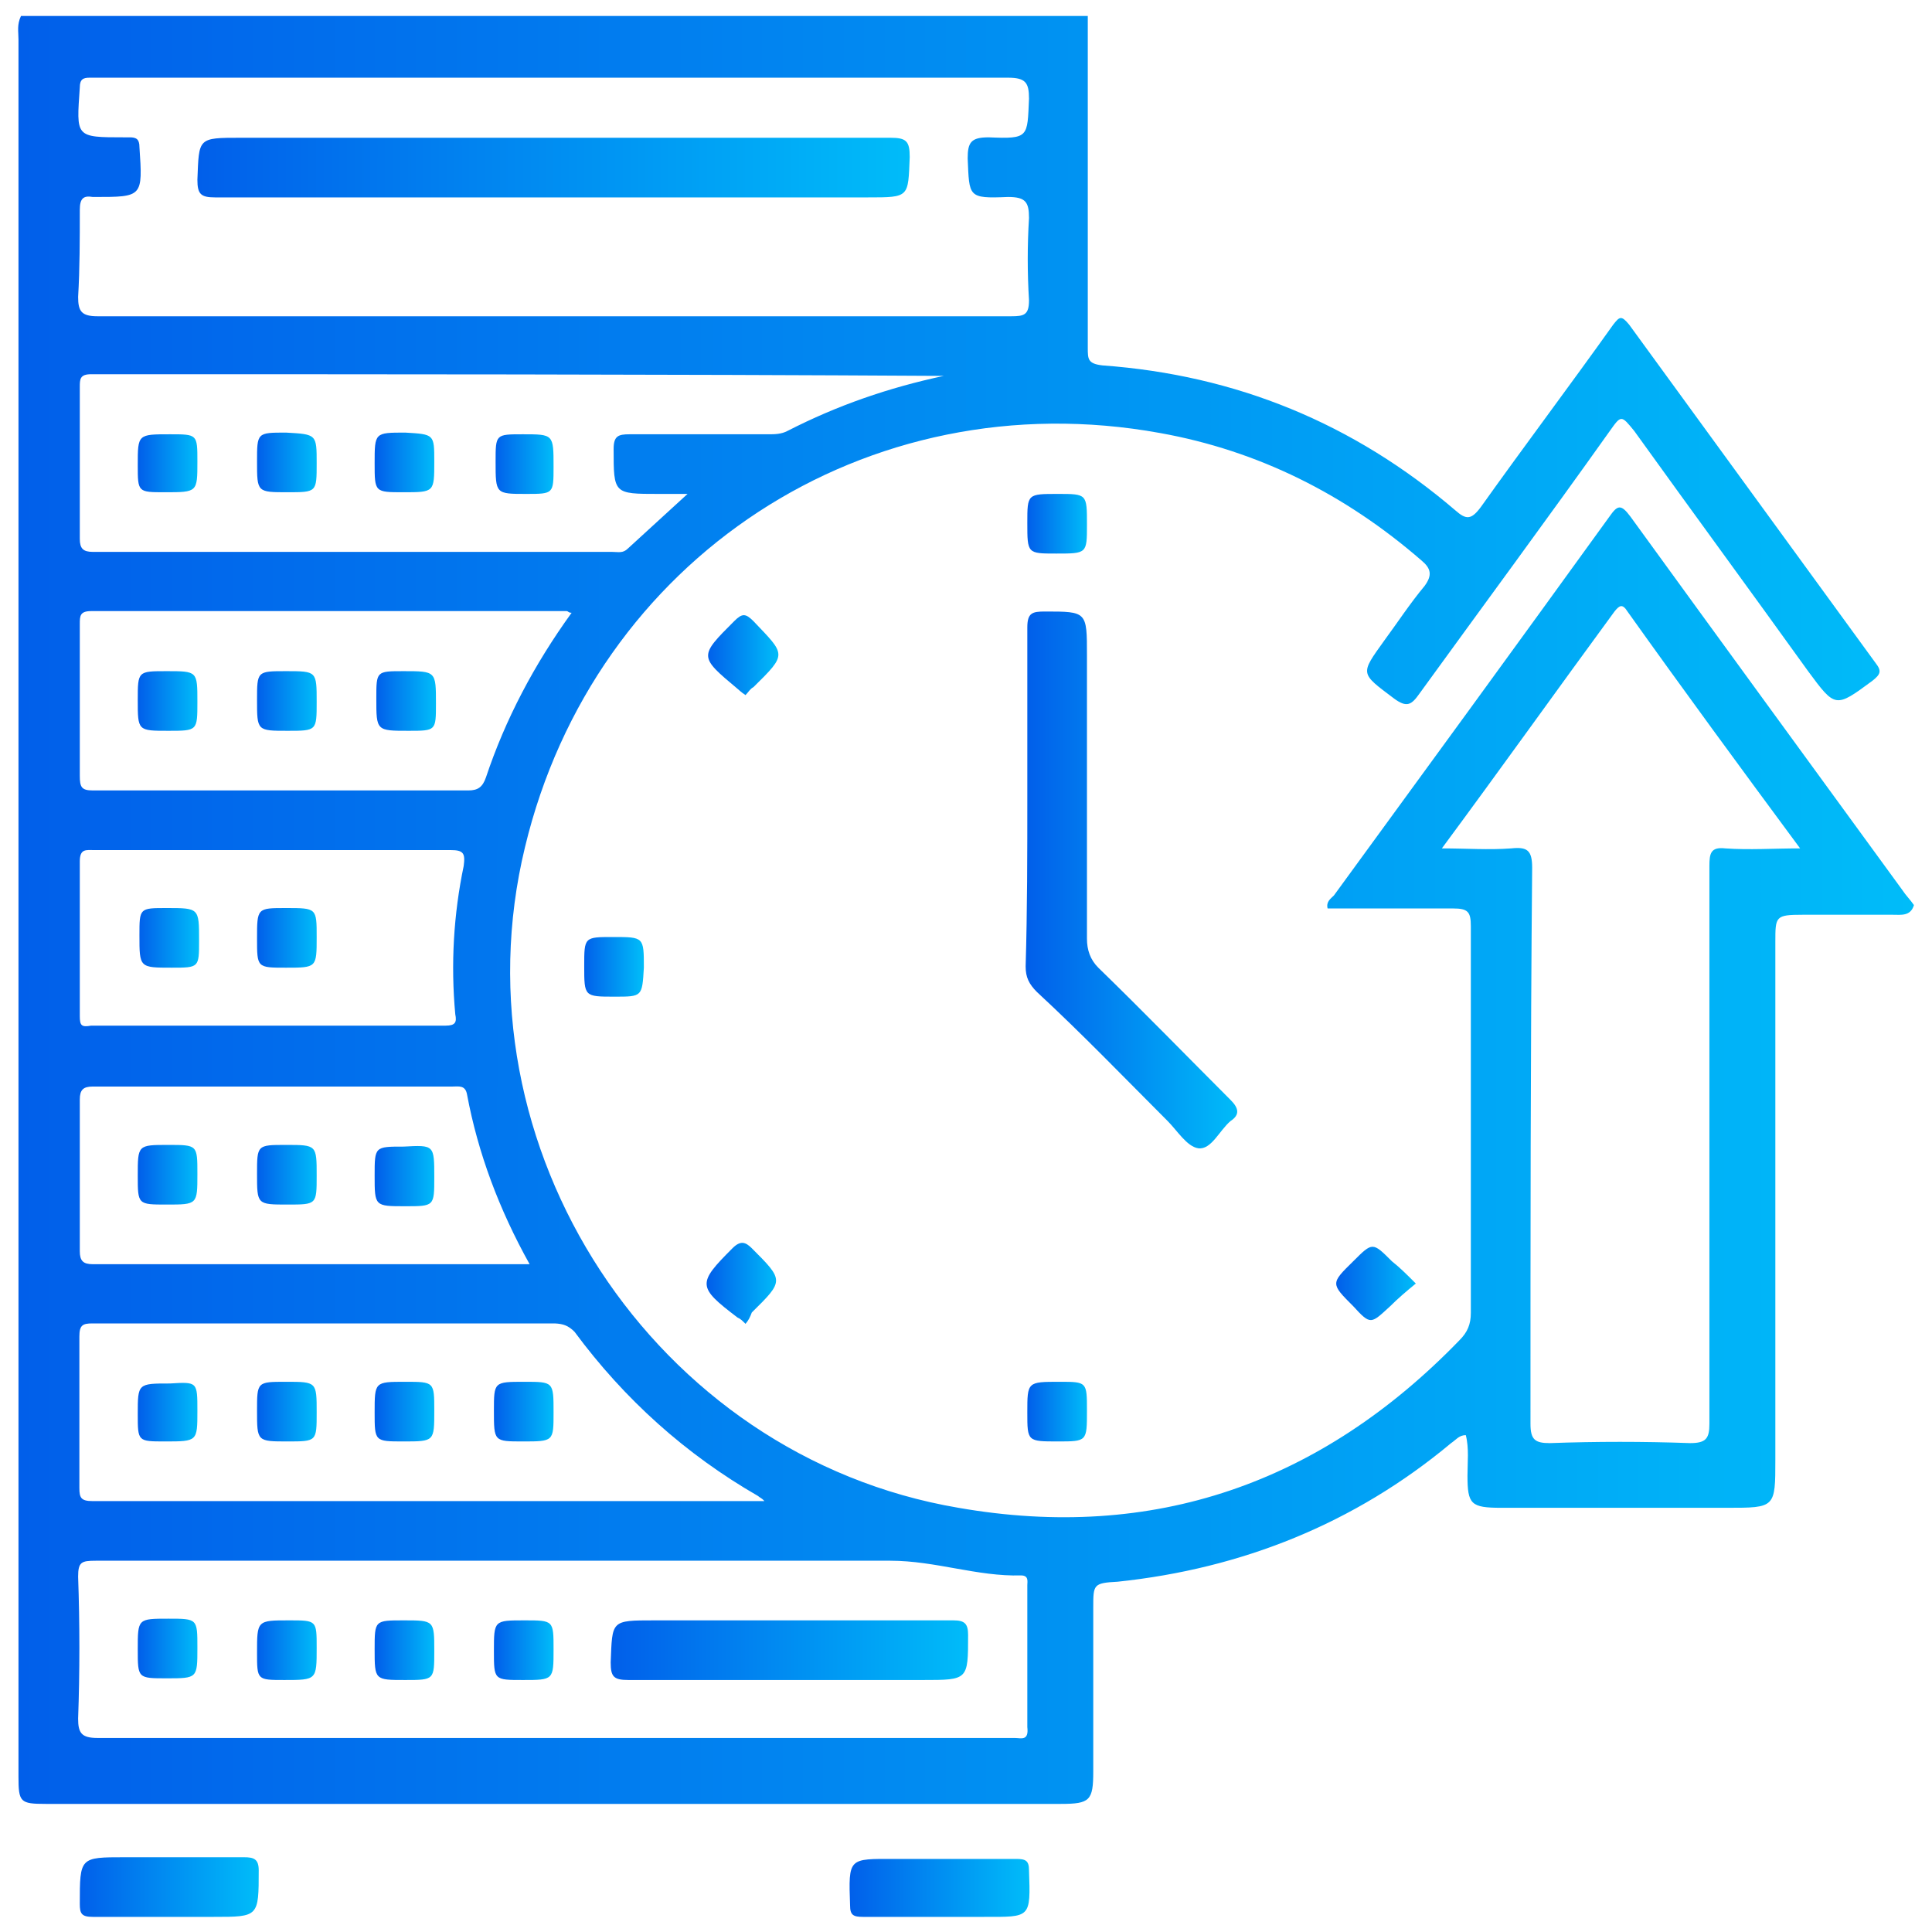
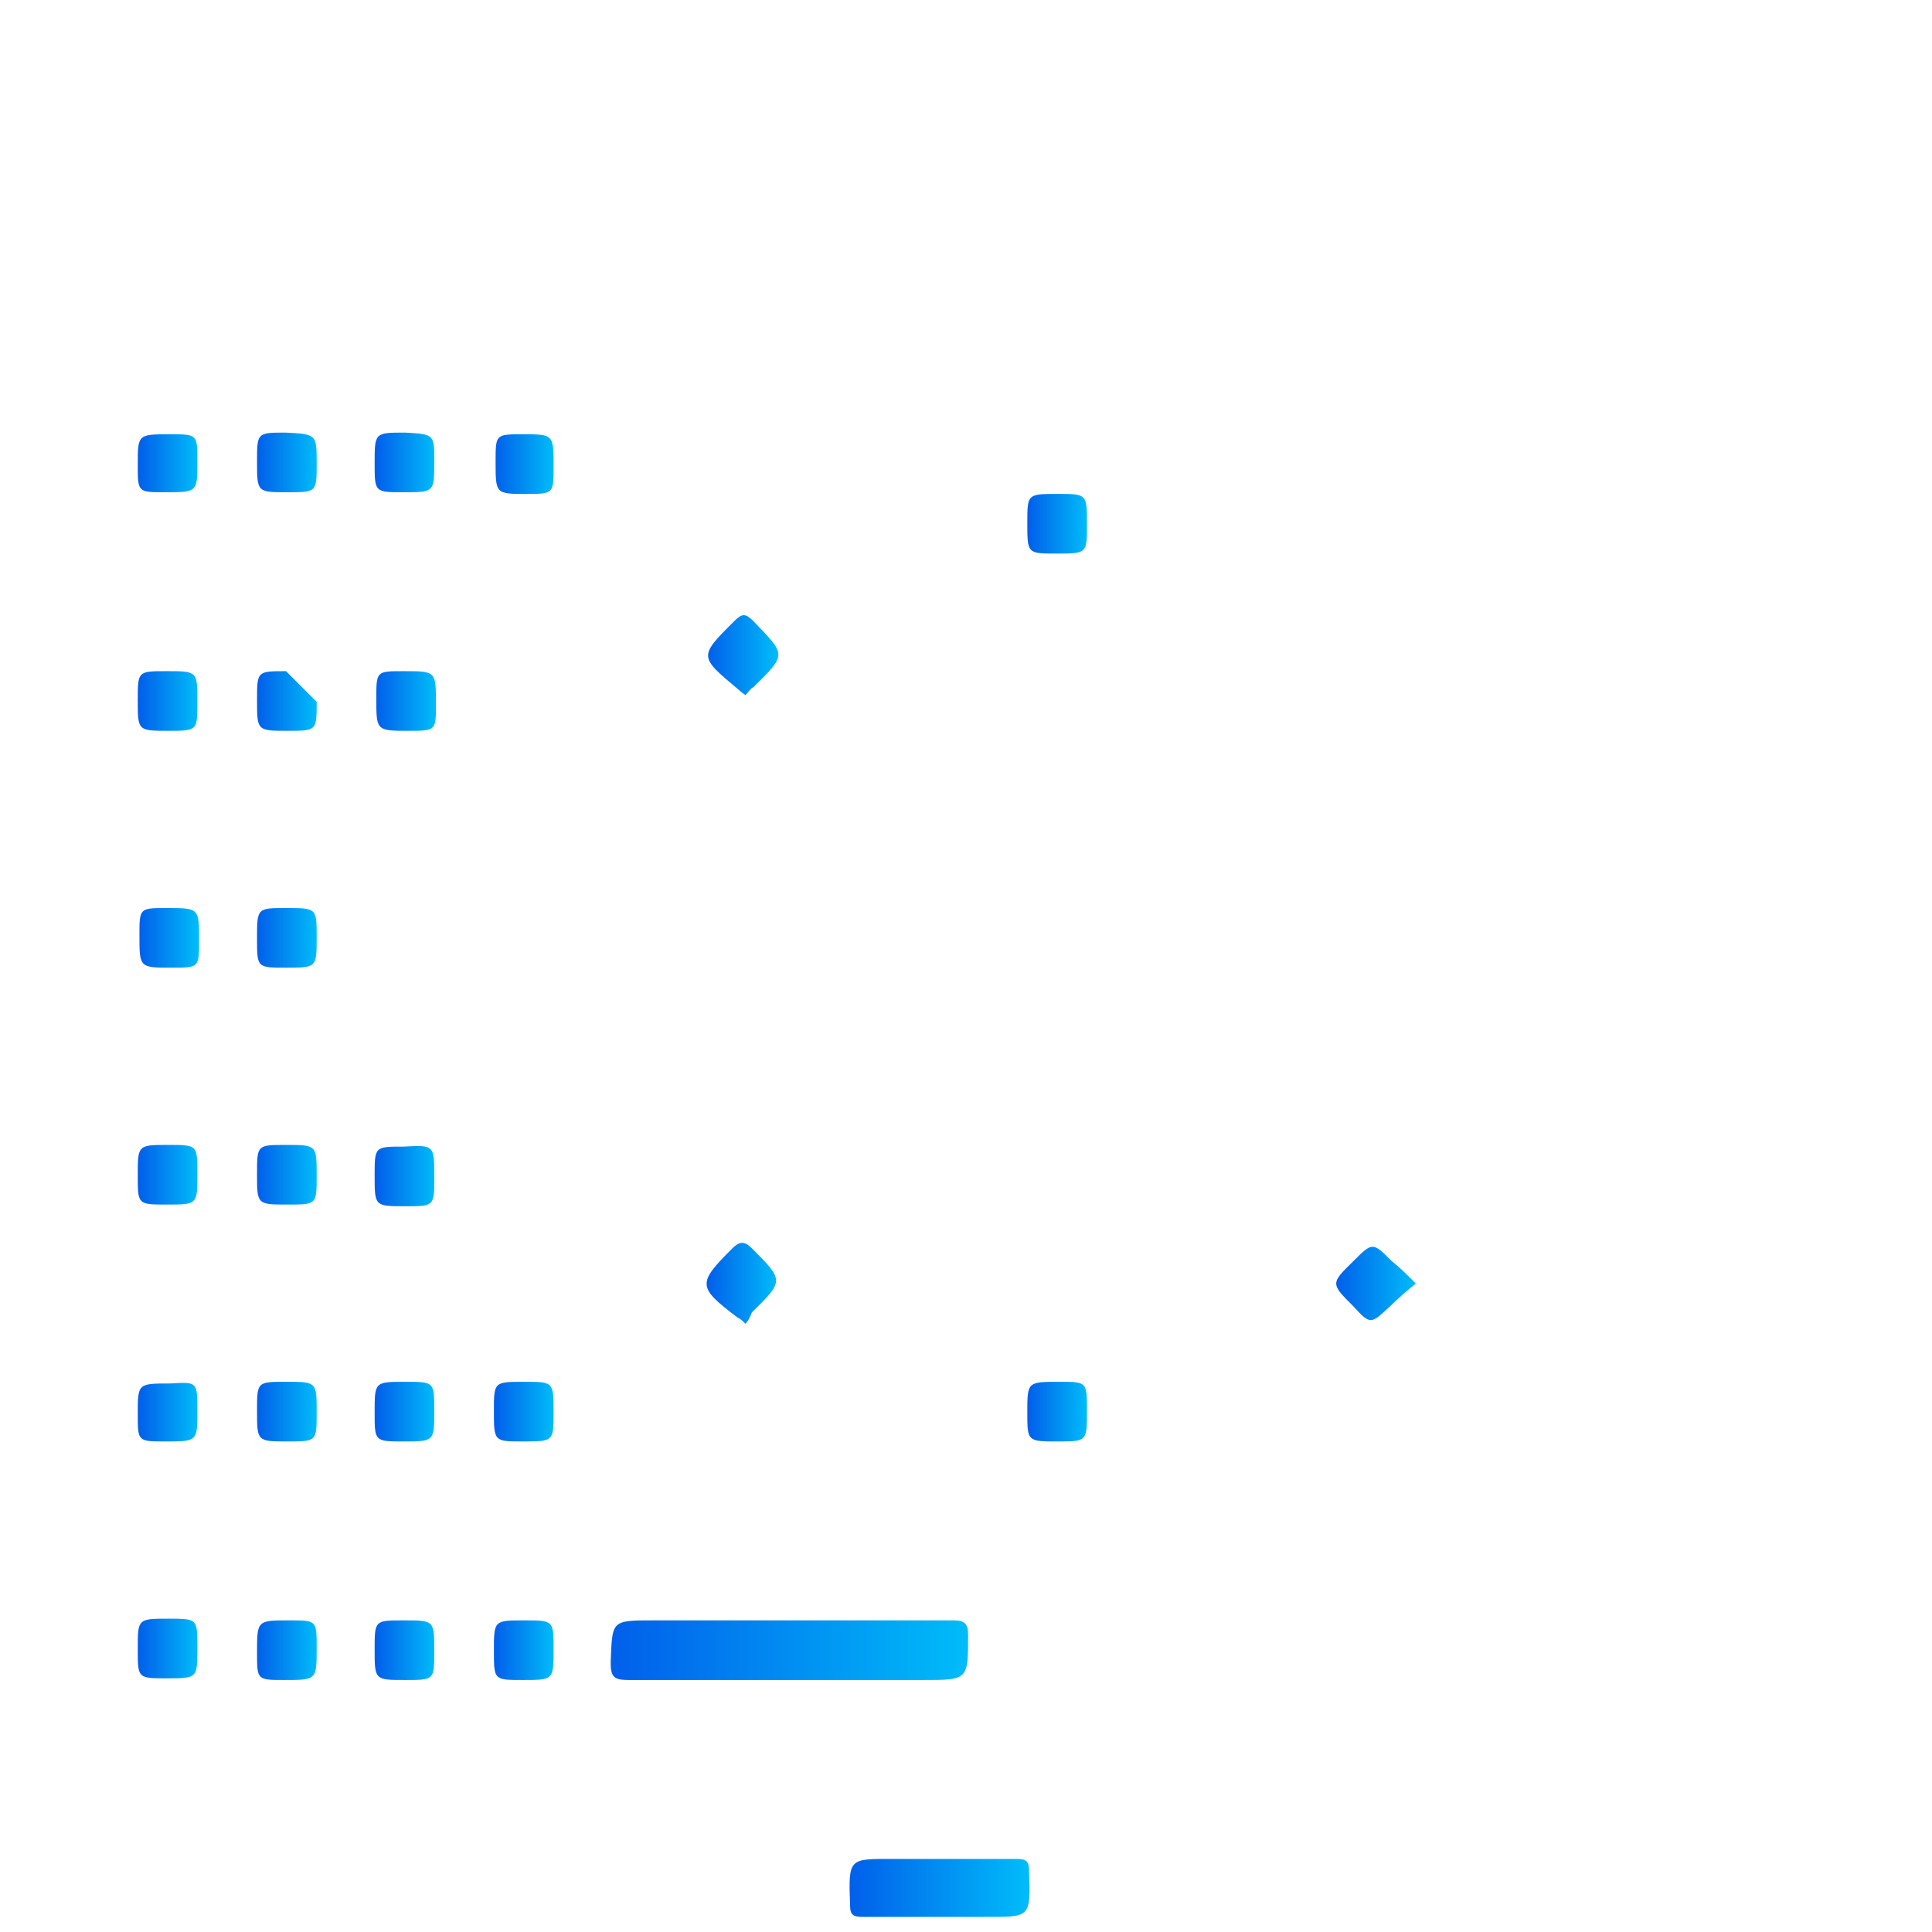
<svg xmlns="http://www.w3.org/2000/svg" version="1.1" id="Layer_1" x="0px" y="0px" viewBox="0 0 46 46" style="enable-background:new 0 0 46 46;" xml:space="preserve">
  <g>
    <linearGradient id="SVGID_1_" gradientUnits="userSpaceOnUse" x1="24.464" y1="25.052" x2="29.479" y2="25.052" gradientTransform="matrix(1 0 0 -1 0 46)">
      <stop offset="0" style="stop-color:#015FEA" />
      <stop offset="1" style="stop-color:#00BCF9" />
    </linearGradient>
-     <path style="fill:url(#SVGID_1_);" d="M24.46,18.97c0-1.34,0-2.69,0-4.03c0-0.35,0.12-0.38,0.42-0.38c1,0,1,0,1,1.04   c0,2.26,0,4.49,0,6.75c0,0.27,0.08,0.5,0.27,0.69c1.07,1.04,2.11,2.11,3.15,3.15c0.19,0.19,0.23,0.35,0,0.5   c-0.27,0.23-0.46,0.69-0.77,0.65c-0.27-0.04-0.5-0.42-0.73-0.65c-1.04-1.04-2.03-2.07-3.11-3.07c-0.19-0.19-0.27-0.35-0.27-0.61   C24.46,21.66,24.46,20.31,24.46,18.97z" />
    <linearGradient id="SVGID_00000173874450134573041930000015648357682815312775_" gradientUnits="userSpaceOnUse" x1="16.835" y1="30.401" x2="18.522" y2="30.401" gradientTransform="matrix(1 0 0 -1 0 46)">
      <stop offset="0" style="stop-color:#015FEA" />
      <stop offset="1" style="stop-color:#00BCF9" />
    </linearGradient>
    <path style="fill:url(#SVGID_00000173874450134573041930000015648357682815312775_);" d="M17.75,16.55   c-0.12-0.08-0.15-0.12-0.19-0.15c-0.92-0.77-0.92-0.77-0.08-1.61c0.19-0.19,0.27-0.19,0.46,0c0.77,0.81,0.81,0.77,0,1.57   C17.86,16.4,17.82,16.48,17.75,16.55z" />
    <linearGradient id="SVGID_00000025429342407410915220000003589311244316105655_" gradientUnits="userSpaceOnUse" x1="16.843" y1="15.449" x2="18.519" y2="15.449" gradientTransform="matrix(1 0 0 -1 0 46)">
      <stop offset="0" style="stop-color:#015FEA" />
      <stop offset="1" style="stop-color:#00BCF9" />
    </linearGradient>
    <path style="fill:url(#SVGID_00000025429342407410915220000003589311244316105655_);" d="M17.75,31.52   c-0.08-0.08-0.12-0.12-0.19-0.15c-0.96-0.73-0.96-0.81-0.12-1.65c0.19-0.19,0.31-0.15,0.46,0c0.77,0.77,0.77,0.77,0,1.53   C17.86,31.36,17.82,31.44,17.75,31.52z" />
    <linearGradient id="SVGID_00000140010182728549900490000011639617904310867586_" gradientUnits="userSpaceOnUse" x1="31.803" y1="15.448" x2="33.717" y2="15.448" gradientTransform="matrix(1 0 0 -1 0 46)">
      <stop offset="0" style="stop-color:#015FEA" />
      <stop offset="1" style="stop-color:#00BCF9" />
    </linearGradient>
    <path style="fill:url(#SVGID_00000140010182728549900490000011639617904310867586_);" d="M33.71,30.56   c-0.23,0.19-0.42,0.35-0.61,0.54c-0.46,0.42-0.46,0.46-0.88,0c-0.54-0.54-0.54-0.54,0-1.07c0.46-0.46,0.46-0.46,0.92,0   C33.33,30.18,33.48,30.33,33.71,30.56z" />
    <linearGradient id="SVGID_00000119818716138613867630000008273578246298678455_" gradientUnits="userSpaceOnUse" x1="13.889" y1="22.981" x2="15.301" y2="22.981" gradientTransform="matrix(1 0 0 -1 0 46)">
      <stop offset="0" style="stop-color:#015FEA" />
      <stop offset="1" style="stop-color:#00BCF9" />
    </linearGradient>
-     <path style="fill:url(#SVGID_00000119818716138613867630000008273578246298678455_);" d="M14.64,23.73c-0.73,0-0.73,0-0.73-0.73   c0-0.69,0-0.69,0.69-0.69c0.73,0,0.73,0,0.73,0.73C15.29,23.73,15.29,23.73,14.64,23.73z" />
    <linearGradient id="SVGID_00000165914624930352321000000013957693116458738335_" gradientUnits="userSpaceOnUse" x1="24.474" y1="33.533" x2="25.886" y2="33.533" gradientTransform="matrix(1 0 0 -1 0 46)">
      <stop offset="0" style="stop-color:#015FEA" />
      <stop offset="1" style="stop-color:#00BCF9" />
    </linearGradient>
    <path style="fill:url(#SVGID_00000165914624930352321000000013957693116458738335_);" d="M25.19,11.76c0.69,0,0.69,0,0.69,0.73   c0,0.69,0,0.69-0.73,0.69c-0.69,0-0.69,0-0.69-0.73C24.46,11.76,24.46,11.76,25.19,11.76z" />
    <linearGradient id="SVGID_00000010291814889861246980000006248427251251997115_" gradientUnits="userSpaceOnUse" x1="24.474" y1="12.391" x2="25.886" y2="12.391" gradientTransform="matrix(1 0 0 -1 0 46)">
      <stop offset="0" style="stop-color:#015FEA" />
      <stop offset="1" style="stop-color:#00BCF9" />
    </linearGradient>
    <path style="fill:url(#SVGID_00000010291814889861246980000006248427251251997115_);" d="M25.23,32.9c0.65,0,0.65,0,0.65,0.69   c0,0.73,0,0.73-0.69,0.73c-0.73,0-0.73,0-0.73-0.69C24.46,32.9,24.46,32.9,25.23,32.9z" />
    <linearGradient id="SVGID_00000132078839400792487780000017058223663045445565_" gradientUnits="userSpaceOnUse" x1="0.434" y1="24.343" x2="45.566" y2="24.343" gradientTransform="matrix(1 0 0 -1 0 46)">
      <stop offset="0" style="stop-color:#015FEA" />
      <stop offset="1" style="stop-color:#00BCF9" />
    </linearGradient>
-     <path style="fill:url(#SVGID_00000132078839400792487780000017058223663045445565_);" d="M45.3,21.2c-2.15-2.95-4.34-5.95-6.48-8.9   c-0.23-0.31-0.31-0.27-0.5,0c-2.19,3.03-4.37,6.02-6.56,9.02c-0.08,0.08-0.19,0.15-0.15,0.31c1,0,2,0,2.99,0   c0.35,0,0.42,0.08,0.42,0.42c0,3.07,0,6.14,0,9.21c0,0.27-0.08,0.46-0.27,0.65c-3.3,3.41-7.29,4.8-11.93,3.99   c-7.25-1.23-12.05-8.59-10.32-15.73c1.65-6.87,8.13-11.13,15.12-9.86c2.34,0.42,4.41,1.46,6.22,3.03c0.23,0.19,0.27,0.35,0.08,0.61   c-0.35,0.42-0.65,0.88-0.96,1.3c-0.58,0.81-0.58,0.77,0.23,1.38c0.31,0.23,0.42,0.15,0.61-0.12c1.5-2.07,3.03-4.14,4.53-6.25   c0.27-0.38,0.27-0.38,0.58,0c1.38,1.92,2.76,3.8,4.14,5.72c0.65,0.88,0.65,0.88,1.53,0.23c0.19-0.15,0.23-0.23,0.08-0.42   c-1.96-2.69-3.91-5.37-5.87-8.06c-0.19-0.23-0.23-0.19-0.38,0c-1.04,1.46-2.11,2.88-3.15,4.34c-0.23,0.31-0.35,0.31-0.61,0.08   c-2.42-2.07-5.22-3.22-8.4-3.45c-0.35-0.04-0.35-0.15-0.35-0.42c0-2.65,0-5.26,0-7.9c-8.48,0-16.92,0-25.4,0   C0.4,0.59,0.44,0.75,0.44,0.94c0,13.77,0,27.59,0,41.36c0,0.61,0.04,0.65,0.65,0.65c8.06,0,16.12,0,24.17,0   c0.69,0,0.77-0.08,0.77-0.77c0-1.3,0-2.61,0-3.91c0-0.54,0-0.58,0.58-0.61c2.95-0.31,5.64-1.38,7.94-3.3   c0.12-0.08,0.19-0.19,0.35-0.19c0.08,0.31,0.04,0.65,0.04,0.96c0,0.69,0.08,0.77,0.81,0.77c1.8,0,3.57,0,5.37,0   c1.15,0,1.15,0,1.15-1.15c0-4.11,0-8.21,0-12.32c0-0.61,0-0.65,0.65-0.65c0.73,0,1.46,0,2.15,0c0.19,0,0.42,0.04,0.5-0.23   C45.49,21.43,45.37,21.31,45.3,21.2z M13.68,31.71c1.19,1.61,2.65,2.92,4.37,3.91c0.04,0.04,0.08,0.04,0.15,0.12   c-5.41,0-10.71,0-16,0c-0.27,0-0.31-0.08-0.31-0.31c0-1.19,0-2.42,0-3.61c0-0.27,0.08-0.31,0.31-0.31c3.68,0,7.33,0,11.01,0   C13.41,31.52,13.53,31.56,13.68,31.71z M10.84,24.15c0.04,0.19,0,0.27-0.23,0.27c-2.8,0-5.64,0-8.44,0c-0.23,0.04-0.27,0-0.27-0.23   c0-1.23,0-2.46,0-3.68c0-0.31,0.15-0.27,0.35-0.27c1.42,0,2.84,0,4.26,0s2.8,0,4.22,0c0.31,0,0.35,0.08,0.31,0.38   C10.8,21.77,10.73,22.96,10.84,24.15z M12.61,30.1c-3.53,0-6.94,0-10.4,0c-0.23,0-0.31-0.08-0.31-0.31c0-1.19,0-2.42,0-3.61   c0-0.23,0.08-0.31,0.31-0.31c2.84,0,5.72,0,8.56,0c0.15,0,0.31-0.04,0.35,0.19C11.38,27.45,11.88,28.79,12.61,30.1z M11.57,18.51   c-0.08,0.23-0.19,0.31-0.42,0.31c-2.99,0-5.99,0-8.94,0c-0.27,0-0.31-0.08-0.31-0.35c0-1.19,0-2.42,0-3.61c0-0.19,0-0.31,0.27-0.31   c3.76,0,7.56,0,11.32,0c0.04,0,0.04,0.04,0.12,0.04C12.72,15.82,12.03,17.13,11.57,18.51z M18.75,10.26   c-0.15,0.08-0.31,0.08-0.46,0.08c-1.11,0-2.19,0-3.3,0c-0.27,0-0.38,0.04-0.38,0.35c0,1.07,0,1.07,1.07,1.07c0.23,0,0.42,0,0.69,0   c-0.5,0.46-0.96,0.88-1.42,1.3c-0.12,0.12-0.23,0.08-0.38,0.08c-4.11,0-8.25,0-12.36,0c-0.23,0-0.31-0.08-0.31-0.31   c0-1.19,0-2.42,0-3.61c0-0.19,0-0.31,0.27-0.31c6.75,0,13.51,0,20.3,0.04C21.16,9.23,19.94,9.65,18.75,10.26z M1.9,5   c0-0.27,0.08-0.35,0.31-0.31h0.04c1.15,0,1.15,0,1.07-1.19c0-0.19-0.08-0.23-0.23-0.23c-0.04,0-0.08,0-0.12,0   c-1.19,0-1.15,0-1.07-1.19c0-0.19,0.08-0.23,0.23-0.23c0.08,0,0.19,0,0.27,0c7.21,0,14.39,0,21.6,0c0.42,0,0.5,0.12,0.5,0.5   c-0.04,0.92,0,0.96-0.96,0.92c-0.42,0-0.5,0.12-0.5,0.5c0.04,0.92,0,0.96,0.96,0.92c0.42,0,0.5,0.12,0.5,0.5   c-0.04,0.65-0.04,1.3,0,1.96c0,0.35-0.12,0.38-0.42,0.38c-3.65,0-7.25,0-10.9,0c-3.61,0-7.21,0-10.86,0   c-0.38,0-0.46-0.12-0.46-0.46C1.9,6.39,1.9,5.7,1.9,5z M24.16,41.38c-1.88,0-3.8,0-5.68,0c-1.77,0-3.53,0-5.3,0   c-3.61,0-7.21,0-10.86,0c-0.38,0-0.46-0.12-0.46-0.46c0.04-1.11,0.04-2.26,0-3.38c0-0.35,0.08-0.38,0.42-0.38   c6.29,0,12.62,0,18.92,0c1.07,0,2.07,0.38,3.11,0.35c0.19,0,0.15,0.15,0.15,0.23c0,1.11,0,2.26,0,3.38   C24.5,41.46,24.31,41.38,24.16,41.38z M41.08,20.2c-0.35-0.04-0.38,0.12-0.38,0.42c0,4.41,0,8.86,0,13.28   c0,0.35-0.08,0.46-0.46,0.46c-1.11-0.04-2.23-0.04-3.34,0c-0.35,0-0.46-0.08-0.46-0.46c0-4.41,0-8.83,0.04-13.24   c0-0.42-0.12-0.5-0.5-0.46c-0.54,0.04-1.07,0-1.65,0c1.42-1.92,2.76-3.8,4.11-5.64c0.12-0.15,0.19-0.19,0.31,0   c1.34,1.88,2.69,3.72,4.11,5.64C42.23,20.2,41.65,20.24,41.08,20.2z" />
    <linearGradient id="SVGID_00000133507710550678899990000003605494614085271947_" gradientUnits="userSpaceOnUse" x1="20.226" y1="1.052" x2="24.489" y2="1.052" gradientTransform="matrix(1 0 0 -1 0 46)">
      <stop offset="0" style="stop-color:#015FEA" />
      <stop offset="1" style="stop-color:#00BCF9" />
    </linearGradient>
    <path style="fill:url(#SVGID_00000133507710550678899990000003605494614085271947_);" d="M22.35,45.64c-0.61,0-1.19,0-1.8,0   c-0.23,0-0.31-0.04-0.31-0.27c-0.04-1.15-0.04-1.11,1.07-1.11c0.96,0,1.92,0,2.88,0c0.23,0,0.31,0.04,0.31,0.27   c0.04,1.15,0.04,1.11-1.07,1.11C23.04,45.64,22.7,45.64,22.35,45.64z" />
    <linearGradient id="SVGID_00000101799774210504820380000000216496757752862109_" gradientUnits="userSpaceOnUse" x1="1.884" y1="1.072" x2="6.136" y2="1.072" gradientTransform="matrix(1 0 0 -1 0 46)">
      <stop offset="0" style="stop-color:#015FEA" />
      <stop offset="1" style="stop-color:#00BCF9" />
    </linearGradient>
-     <path style="fill:url(#SVGID_00000101799774210504820380000000216496757752862109_);" d="M4.05,45.64c-0.61,0-1.23,0-1.84,0   c-0.27,0-0.31-0.08-0.31-0.31c0-1.11,0-1.11,1.07-1.11c0.96,0,1.88,0,2.84,0c0.23,0,0.35,0.04,0.35,0.31c0,1.11,0,1.11-1.07,1.11   C4.74,45.64,4.4,45.64,4.05,45.64z" />
    <linearGradient id="SVGID_00000016779364015556586310000002052671372434785700_" gradientUnits="userSpaceOnUse" x1="4.702" y1="42.012" x2="21.662" y2="42.012" gradientTransform="matrix(1 0 0 -1 0 46)">
      <stop offset="0" style="stop-color:#015FEA" />
      <stop offset="1" style="stop-color:#00BCF9" />
    </linearGradient>
-     <path style="fill:url(#SVGID_00000016779364015556586310000002052671372434785700_);" d="M13.18,4.7c-2.69,0-5.37,0-8.06,0   C4.78,4.7,4.7,4.62,4.7,4.28c0.04-1,0-1,1.04-1c5.14,0,10.32,0,15.46,0c0.38,0,0.46,0.08,0.46,0.46c-0.04,0.96,0,0.96-1,0.96   C18.17,4.7,15.68,4.7,13.18,4.7z" />
    <linearGradient id="SVGID_00000048493605371802196050000004973650176867048107_" gradientUnits="userSpaceOnUse" x1="14.585" y1="6.712" x2="23.071" y2="6.712" gradientTransform="matrix(1 0 0 -1 0 46)">
      <stop offset="0" style="stop-color:#015FEA" />
      <stop offset="1" style="stop-color:#00BCF9" />
    </linearGradient>
    <path style="fill:url(#SVGID_00000048493605371802196050000004973650176867048107_);" d="M18.82,38.58c1.3,0,2.57,0,3.88,0   c0.27,0,0.35,0.08,0.35,0.35c0,1.07,0,1.07-1.07,1.07c-2.34,0-4.68,0-7.02,0c-0.35,0-0.42-0.08-0.42-0.42c0.04-1,0-1,1.04-1   C16.67,38.58,17.75,38.58,18.82,38.58z" />
    <linearGradient id="SVGID_00000027574910848327237500000018221902535238877605_" gradientUnits="userSpaceOnUse" x1="3.304" y1="6.75" x2="4.715" y2="6.75" gradientTransform="matrix(1 0 0 -1 0 46)">
      <stop offset="0" style="stop-color:#015FEA" />
      <stop offset="1" style="stop-color:#00BCF9" />
    </linearGradient>
    <path style="fill:url(#SVGID_00000027574910848327237500000018221902535238877605_);" d="M3.97,39.96c-0.69,0-0.69,0-0.69-0.69   c0-0.73,0-0.73,0.73-0.73c0.69,0,0.69,0,0.69,0.69C4.7,39.96,4.7,39.96,3.97,39.96z" />
    <linearGradient id="SVGID_00000012472223855704415190000005168713066887997104_" gradientUnits="userSpaceOnUse" x1="8.949" y1="6.712" x2="10.361" y2="6.712" gradientTransform="matrix(1 0 0 -1 0 46)">
      <stop offset="0" style="stop-color:#015FEA" />
      <stop offset="1" style="stop-color:#00BCF9" />
    </linearGradient>
    <path style="fill:url(#SVGID_00000012472223855704415190000005168713066887997104_);" d="M10.34,39.31c0,0.69,0,0.69-0.69,0.69   c-0.73,0-0.73,0-0.73-0.73c0-0.69,0-0.69,0.69-0.69C10.34,38.58,10.34,38.58,10.34,39.31z" />
    <linearGradient id="SVGID_00000091716584717560731150000005458802811504115601_" gradientUnits="userSpaceOnUse" x1="11.772" y1="6.712" x2="13.184" y2="6.712" gradientTransform="matrix(1 0 0 -1 0 46)">
      <stop offset="0" style="stop-color:#015FEA" />
      <stop offset="1" style="stop-color:#00BCF9" />
    </linearGradient>
    <path style="fill:url(#SVGID_00000091716584717560731150000005458802811504115601_);" d="M12.49,38.58c0.69,0,0.69,0,0.69,0.69   c0,0.73,0,0.73-0.73,0.73c-0.69,0-0.69,0-0.69-0.69C11.76,38.58,11.76,38.58,12.49,38.58z" />
    <linearGradient id="SVGID_00000053511432428469468690000006644523659465250471_" gradientUnits="userSpaceOnUse" x1="6.127" y1="6.712" x2="7.538" y2="6.712" gradientTransform="matrix(1 0 0 -1 0 46)">
      <stop offset="0" style="stop-color:#015FEA" />
      <stop offset="1" style="stop-color:#00BCF9" />
    </linearGradient>
    <path style="fill:url(#SVGID_00000053511432428469468690000006644523659465250471_);" d="M6.89,38.58c0.65,0,0.65,0,0.65,0.65   c0,0.77,0,0.77-0.77,0.77c-0.65,0-0.65,0-0.65-0.65C6.12,38.58,6.12,38.58,6.89,38.58z" />
    <linearGradient id="SVGID_00000096060290544343232380000017947680067867172769_" gradientUnits="userSpaceOnUse" x1="6.127" y1="34.991" x2="7.538" y2="34.991" gradientTransform="matrix(1 0 0 -1 0 46)">
      <stop offset="0" style="stop-color:#015FEA" />
      <stop offset="1" style="stop-color:#00BCF9" />
    </linearGradient>
    <path style="fill:url(#SVGID_00000096060290544343232380000017947680067867172769_);" d="M7.54,11.03c0,0.69,0,0.69-0.69,0.69   c-0.73,0-0.73,0-0.73-0.73c0-0.69,0-0.69,0.69-0.69C7.54,10.34,7.54,10.34,7.54,11.03z" />
    <linearGradient id="SVGID_00000021091461679794296640000016112544781538385804_" gradientUnits="userSpaceOnUse" x1="8.949" y1="34.991" x2="10.361" y2="34.991" gradientTransform="matrix(1 0 0 -1 0 46)">
      <stop offset="0" style="stop-color:#015FEA" />
      <stop offset="1" style="stop-color:#00BCF9" />
    </linearGradient>
    <path style="fill:url(#SVGID_00000021091461679794296640000016112544781538385804_);" d="M10.34,10.99c0,0.73,0,0.73-0.73,0.73   c-0.69,0-0.69,0-0.69-0.69c0-0.73,0-0.73,0.73-0.73C10.34,10.34,10.34,10.34,10.34,10.99z" />
    <linearGradient id="SVGID_00000053514518554279439470000001148468071983274882_" gradientUnits="userSpaceOnUse" x1="11.772" y1="34.952" x2="13.184" y2="34.952" gradientTransform="matrix(1 0 0 -1 0 46)">
      <stop offset="0" style="stop-color:#015FEA" />
      <stop offset="1" style="stop-color:#00BCF9" />
    </linearGradient>
    <path style="fill:url(#SVGID_00000053514518554279439470000001148468071983274882_);" d="M12.53,11.76c-0.73,0-0.73,0-0.73-0.77   c0-0.65,0-0.65,0.65-0.65c0.73,0,0.73,0,0.73,0.77C13.18,11.76,13.18,11.76,12.53,11.76z" />
    <linearGradient id="SVGID_00000007391387621767446570000002056484264747967915_" gradientUnits="userSpaceOnUse" x1="3.304" y1="34.971" x2="4.715" y2="34.971" gradientTransform="matrix(1 0 0 -1 0 46)">
      <stop offset="0" style="stop-color:#015FEA" />
      <stop offset="1" style="stop-color:#00BCF9" />
    </linearGradient>
    <path style="fill:url(#SVGID_00000007391387621767446570000002056484264747967915_);" d="M4.7,10.99c0,0.73,0,0.73-0.77,0.73   c-0.65,0-0.65,0-0.65-0.65c0-0.73,0-0.73,0.77-0.73C4.7,10.34,4.7,10.34,4.7,10.99z" />
    <linearGradient id="SVGID_00000163762688150911778820000010523907004971655854_" gradientUnits="userSpaceOnUse" x1="3.304" y1="12.378" x2="4.715" y2="12.378" gradientTransform="matrix(1 0 0 -1 0 46)">
      <stop offset="0" style="stop-color:#015FEA" />
      <stop offset="1" style="stop-color:#00BCF9" />
    </linearGradient>
    <path style="fill:url(#SVGID_00000163762688150911778820000010523907004971655854_);" d="M4.7,33.59c0,0.73,0,0.73-0.77,0.73   c-0.65,0-0.65,0-0.65-0.65c0-0.73,0-0.73,0.77-0.73C4.7,32.9,4.7,32.9,4.7,33.59z" />
    <linearGradient id="SVGID_00000053514755900398882480000009290440504194289826_" gradientUnits="userSpaceOnUse" x1="6.127" y1="12.391" x2="7.538" y2="12.391" gradientTransform="matrix(1 0 0 -1 0 46)">
      <stop offset="0" style="stop-color:#015FEA" />
      <stop offset="1" style="stop-color:#00BCF9" />
    </linearGradient>
    <path style="fill:url(#SVGID_00000053514755900398882480000009290440504194289826_);" d="M7.54,33.63c0,0.69,0,0.69-0.69,0.69   c-0.73,0-0.73,0-0.73-0.73c0-0.69,0-0.69,0.69-0.69C7.54,32.9,7.54,32.9,7.54,33.63z" />
    <linearGradient id="SVGID_00000101783108698922449730000008648565154338428838_" gradientUnits="userSpaceOnUse" x1="11.772" y1="12.391" x2="13.184" y2="12.391" gradientTransform="matrix(1 0 0 -1 0 46)">
      <stop offset="0" style="stop-color:#015FEA" />
      <stop offset="1" style="stop-color:#00BCF9" />
    </linearGradient>
    <path style="fill:url(#SVGID_00000101783108698922449730000008648565154338428838_);" d="M13.18,33.63c0,0.69,0,0.69-0.73,0.69   c-0.69,0-0.69,0-0.69-0.73c0-0.69,0-0.69,0.73-0.69C13.18,32.9,13.18,32.9,13.18,33.63z" />
    <linearGradient id="SVGID_00000126311929966144368720000009151302115208240549_" gradientUnits="userSpaceOnUse" x1="8.949" y1="12.391" x2="10.361" y2="12.391" gradientTransform="matrix(1 0 0 -1 0 46)">
      <stop offset="0" style="stop-color:#015FEA" />
      <stop offset="1" style="stop-color:#00BCF9" />
    </linearGradient>
    <path style="fill:url(#SVGID_00000126311929966144368720000009151302115208240549_);" d="M10.34,33.59c0,0.73,0,0.73-0.73,0.73   c-0.69,0-0.69,0-0.69-0.69c0-0.73,0-0.73,0.73-0.73C10.34,32.9,10.34,32.9,10.34,33.59z" />
    <linearGradient id="SVGID_00000052785969022720443230000013371869508801839747_" gradientUnits="userSpaceOnUse" x1="3.304" y1="29.312" x2="4.715" y2="29.312" gradientTransform="matrix(1 0 0 -1 0 46)">
      <stop offset="0" style="stop-color:#015FEA" />
      <stop offset="1" style="stop-color:#00BCF9" />
    </linearGradient>
    <path style="fill:url(#SVGID_00000052785969022720443230000013371869508801839747_);" d="M4.7,16.71c0,0.69,0,0.69-0.69,0.69   c-0.73,0-0.73,0-0.73-0.73c0-0.69,0-0.69,0.69-0.69C4.7,15.98,4.7,15.98,4.7,16.71z" />
    <linearGradient id="SVGID_00000179611239044152774210000007045878382079245966_" gradientUnits="userSpaceOnUse" x1="6.127" y1="29.312" x2="7.538" y2="29.312" gradientTransform="matrix(1 0 0 -1 0 46)">
      <stop offset="0" style="stop-color:#015FEA" />
      <stop offset="1" style="stop-color:#00BCF9" />
    </linearGradient>
-     <path style="fill:url(#SVGID_00000179611239044152774210000007045878382079245966_);" d="M7.54,16.71c0,0.69,0,0.69-0.69,0.69   c-0.73,0-0.73,0-0.73-0.73c0-0.69,0-0.69,0.69-0.69C7.54,15.98,7.54,15.98,7.54,16.71z" />
+     <path style="fill:url(#SVGID_00000179611239044152774210000007045878382079245966_);" d="M7.54,16.71c0,0.69,0,0.69-0.69,0.69   c-0.73,0-0.73,0-0.73-0.73c0-0.69,0-0.69,0.69-0.69z" />
    <linearGradient id="SVGID_00000101787922108937027980000016616116013824752515_" gradientUnits="userSpaceOnUse" x1="8.949" y1="29.312" x2="10.361" y2="29.312" gradientTransform="matrix(1 0 0 -1 0 46)">
      <stop offset="0" style="stop-color:#015FEA" />
      <stop offset="1" style="stop-color:#00BCF9" />
    </linearGradient>
    <path style="fill:url(#SVGID_00000101787922108937027980000016616116013824752515_);" d="M8.96,16.63c0-0.65,0-0.65,0.65-0.65   c0.77,0,0.77,0,0.77,0.77c0,0.65,0,0.65-0.65,0.65C8.96,17.4,8.96,17.4,8.96,16.63z" />
    <linearGradient id="SVGID_00000081615098301145027560000010202583747269382049_" gradientUnits="userSpaceOnUse" x1="3.304" y1="18.031" x2="4.715" y2="18.031" gradientTransform="matrix(1 0 0 -1 0 46)">
      <stop offset="0" style="stop-color:#015FEA" />
      <stop offset="1" style="stop-color:#00BCF9" />
    </linearGradient>
    <path style="fill:url(#SVGID_00000081615098301145027560000010202583747269382049_);" d="M3.97,28.68c-0.69,0-0.69,0-0.69-0.69   c0-0.73,0-0.73,0.73-0.73c0.69,0,0.69,0,0.69,0.69C4.7,28.68,4.7,28.68,3.97,28.68z" />
    <linearGradient id="SVGID_00000142163063461784099500000011531205215631099266_" gradientUnits="userSpaceOnUse" x1="6.127" y1="18.031" x2="7.538" y2="18.031" gradientTransform="matrix(1 0 0 -1 0 46)">
      <stop offset="0" style="stop-color:#015FEA" />
      <stop offset="1" style="stop-color:#00BCF9" />
    </linearGradient>
    <path style="fill:url(#SVGID_00000142163063461784099500000011531205215631099266_);" d="M6.85,28.68c-0.73,0-0.73,0-0.73-0.73   c0-0.69,0-0.69,0.69-0.69c0.73,0,0.73,0,0.73,0.73C7.54,28.68,7.54,28.68,6.85,28.68z" />
    <linearGradient id="SVGID_00000111877468881370706880000001206450383518456490_" gradientUnits="userSpaceOnUse" x1="8.949" y1="17.999" x2="10.361" y2="17.999" gradientTransform="matrix(1 0 0 -1 0 46)">
      <stop offset="0" style="stop-color:#015FEA" />
      <stop offset="1" style="stop-color:#00BCF9" />
    </linearGradient>
    <path style="fill:url(#SVGID_00000111877468881370706880000001206450383518456490_);" d="M10.34,28.03c0,0.69,0,0.69-0.69,0.69   c-0.73,0-0.73,0-0.73-0.73c0-0.69,0-0.69,0.69-0.69C10.34,27.26,10.34,27.26,10.34,28.03z" />
    <linearGradient id="SVGID_00000014633919084995004390000008898756906847101111_" gradientUnits="userSpaceOnUse" x1="3.304" y1="23.672" x2="4.715" y2="23.672" gradientTransform="matrix(1 0 0 -1 0 46)">
      <stop offset="0" style="stop-color:#015FEA" />
      <stop offset="1" style="stop-color:#00BCF9" />
    </linearGradient>
    <path style="fill:url(#SVGID_00000014633919084995004390000008898756906847101111_);" d="M3.32,22.27c0-0.65,0-0.65,0.65-0.65   c0.77,0,0.77,0,0.77,0.77c0,0.65,0,0.65-0.65,0.65C3.32,23.04,3.32,23.04,3.32,22.27z" />
    <linearGradient id="SVGID_00000049190286054450957870000009783424942674170031_" gradientUnits="userSpaceOnUse" x1="6.127" y1="23.672" x2="7.538" y2="23.672" gradientTransform="matrix(1 0 0 -1 0 46)">
      <stop offset="0" style="stop-color:#015FEA" />
      <stop offset="1" style="stop-color:#00BCF9" />
    </linearGradient>
    <path style="fill:url(#SVGID_00000049190286054450957870000009783424942674170031_);" d="M6.81,23.04c-0.69,0-0.69,0-0.69-0.69   c0-0.73,0-0.73,0.69-0.73c0.73,0,0.73,0,0.73,0.69C7.54,23.04,7.54,23.04,6.81,23.04z" />
  </g>
</svg>